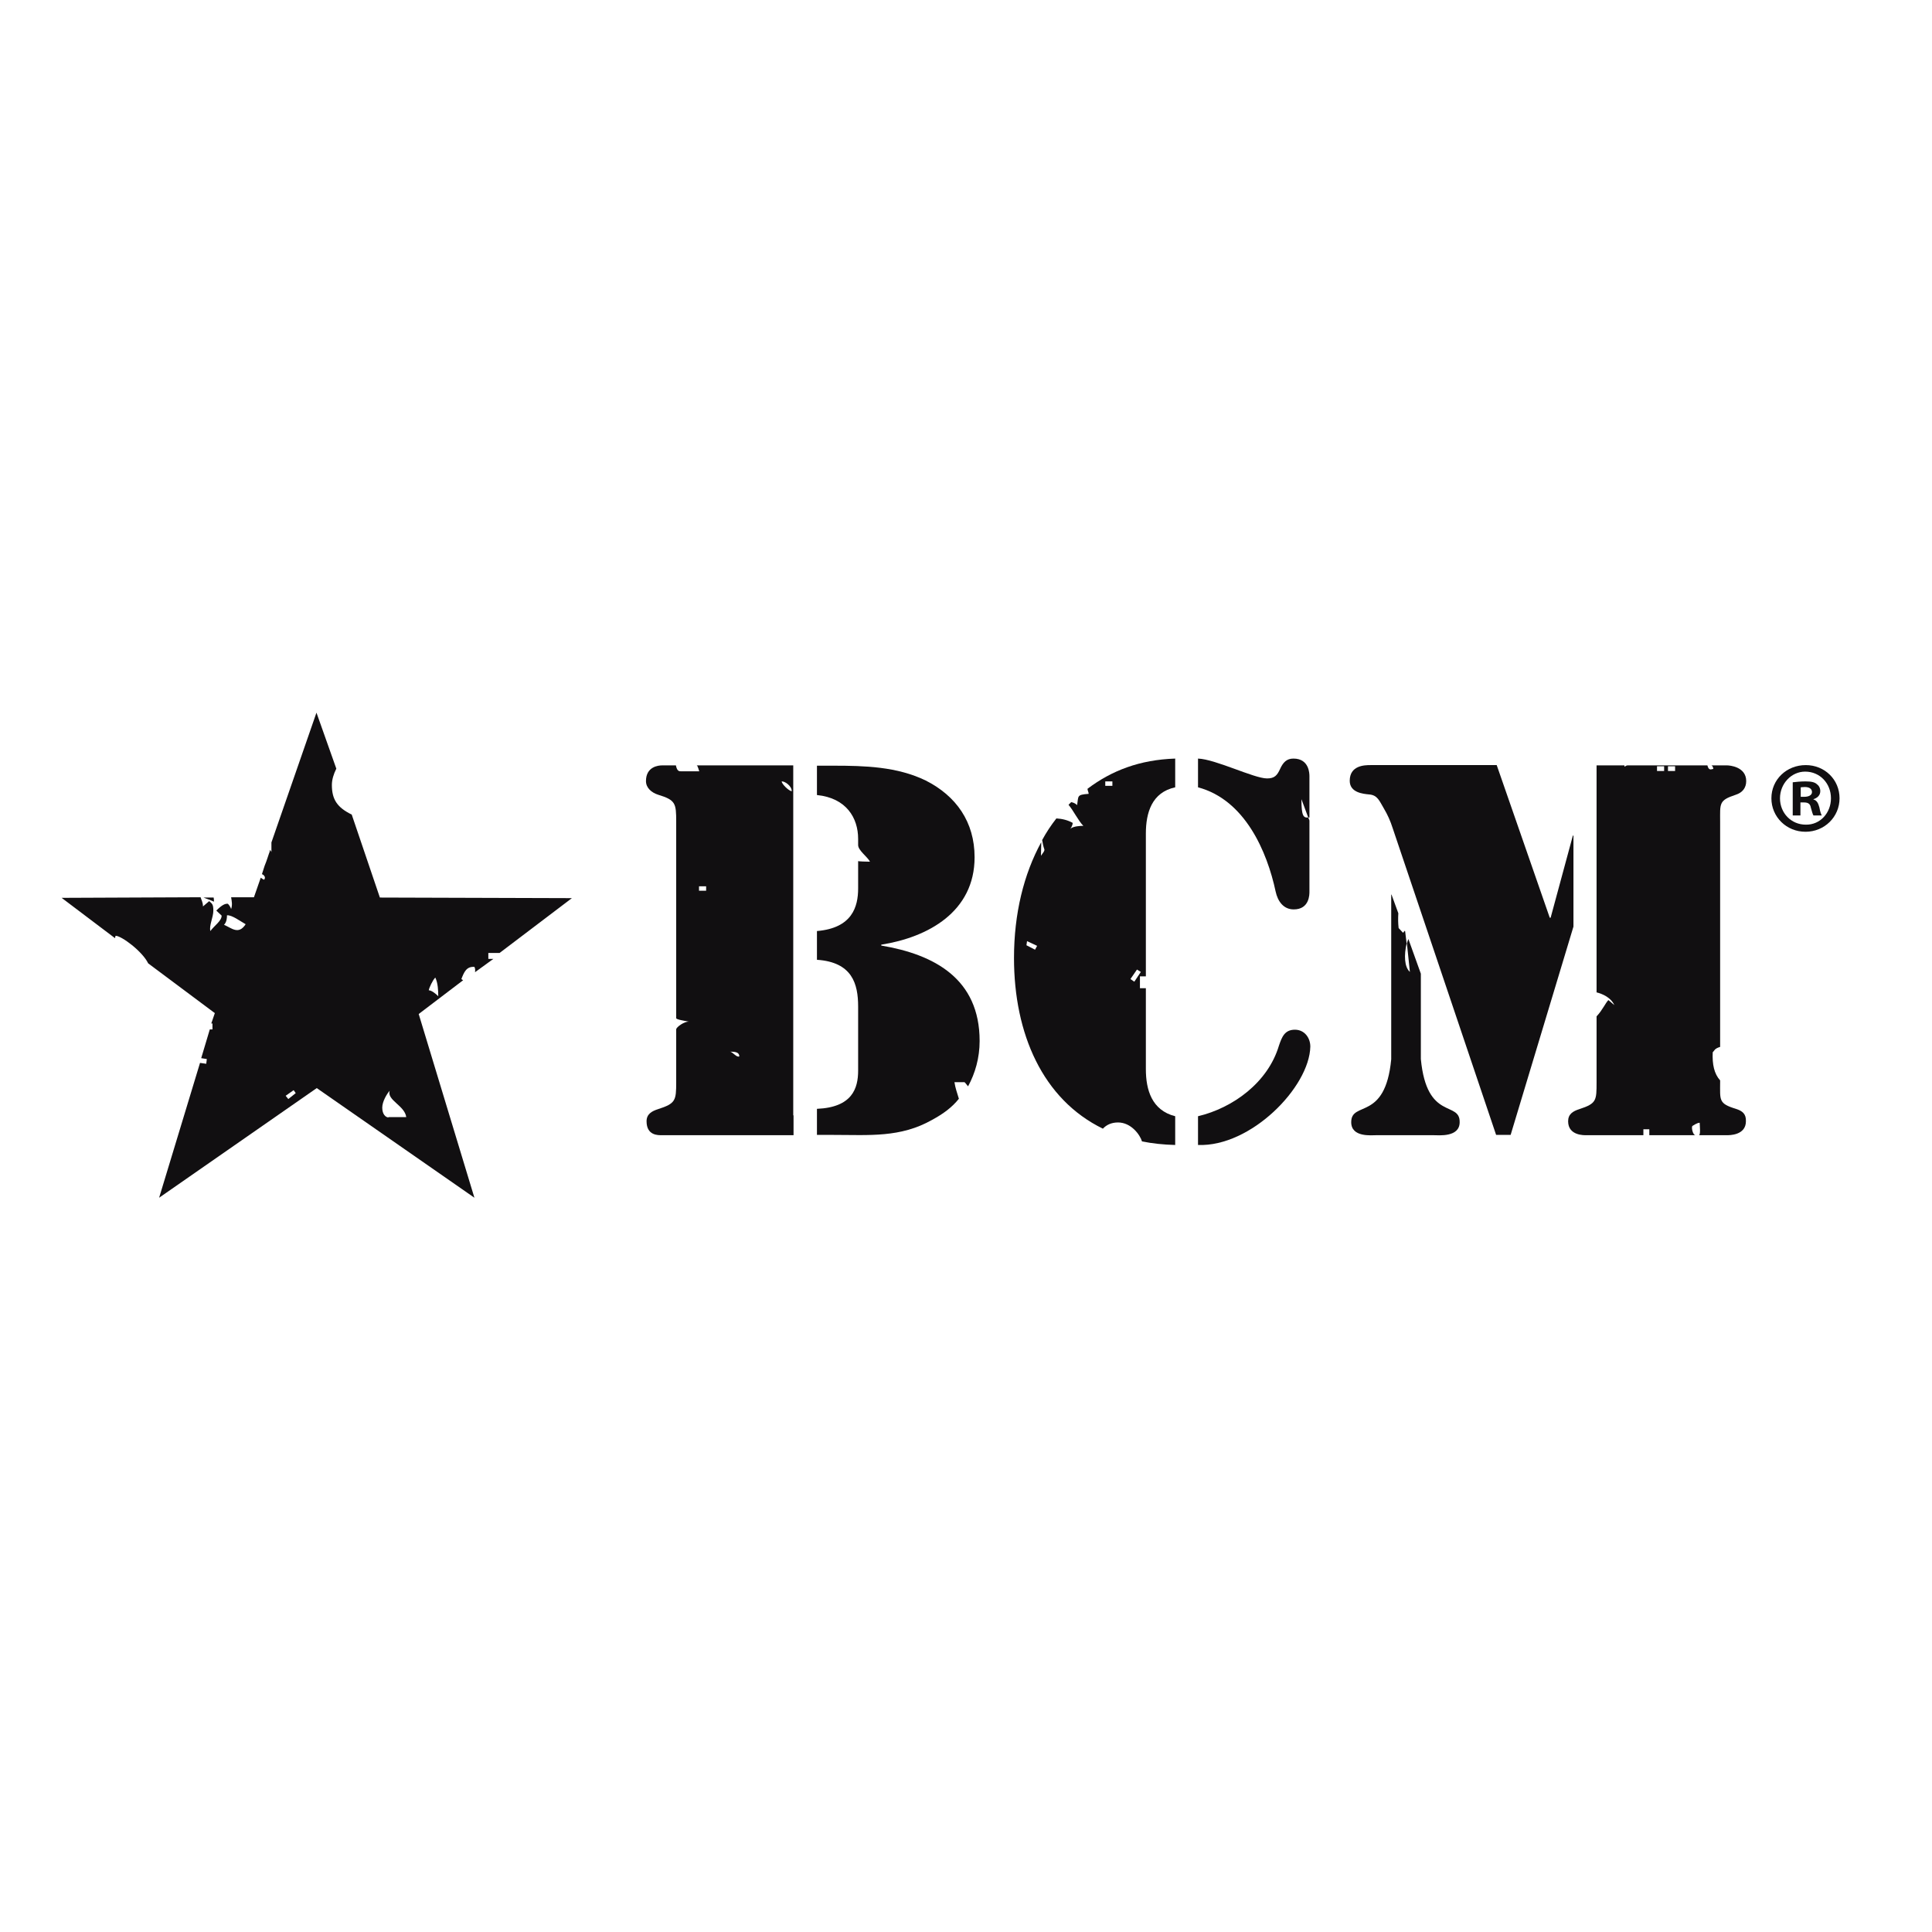
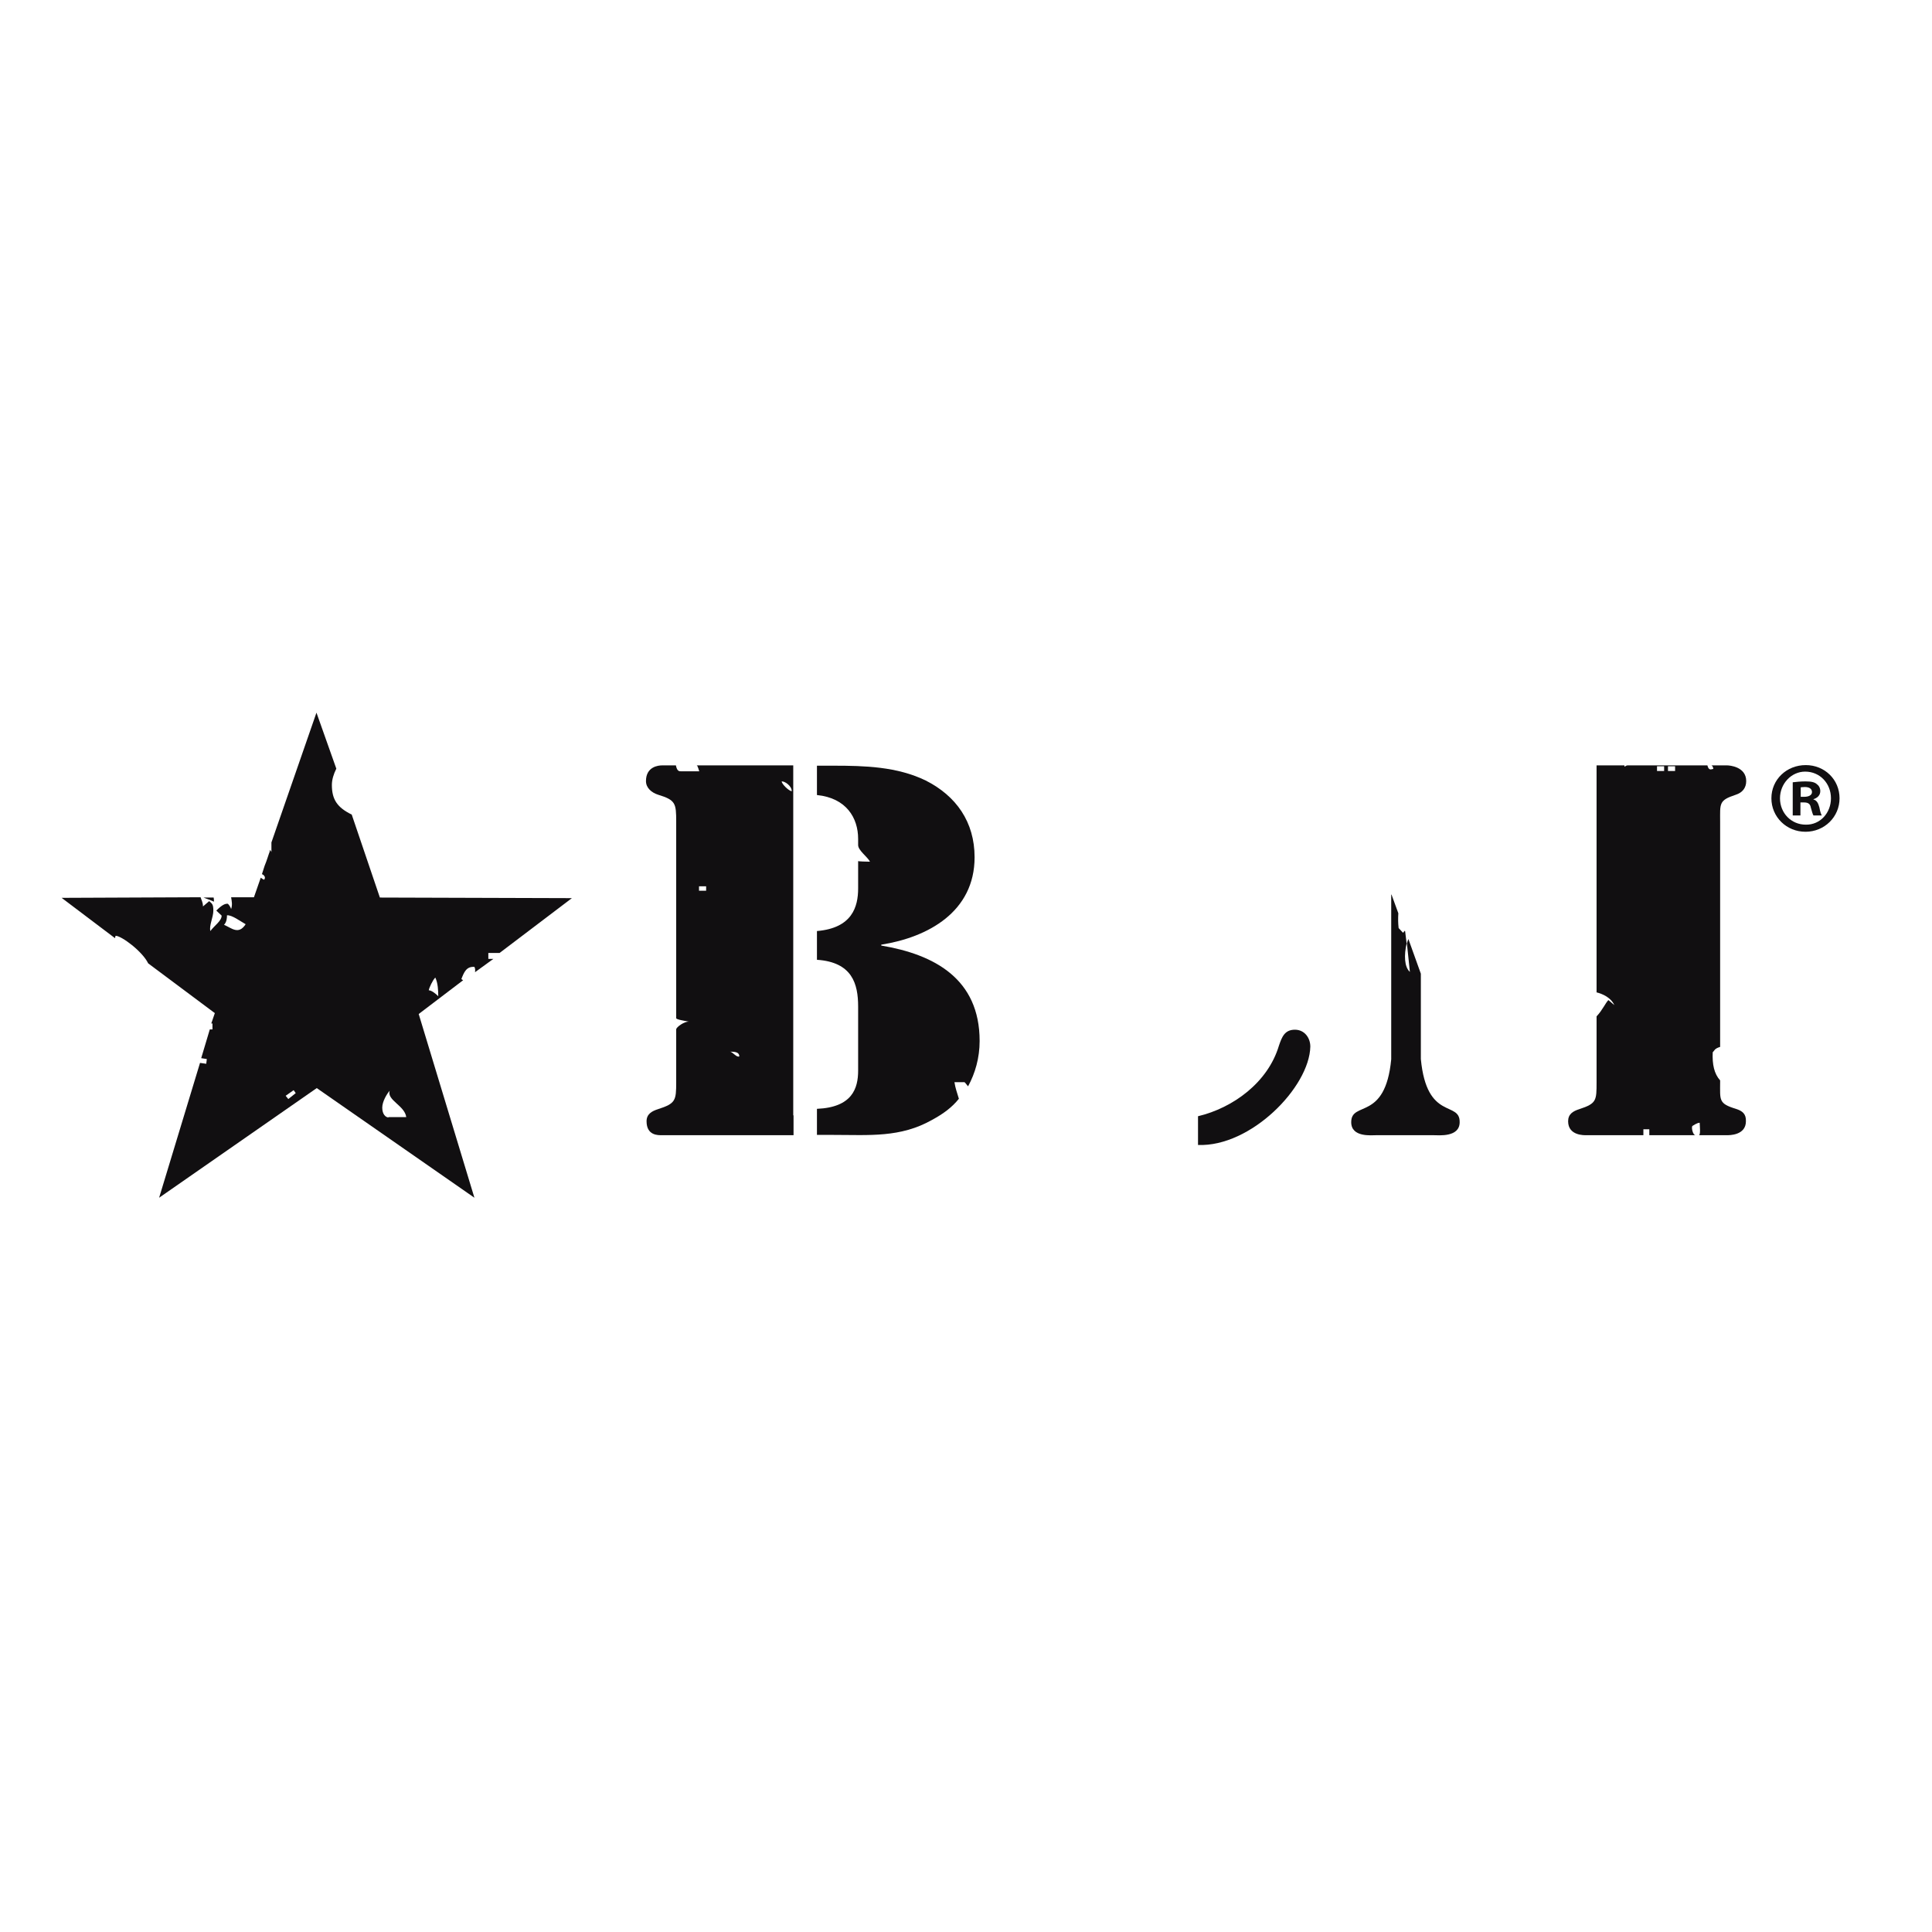
<svg xmlns="http://www.w3.org/2000/svg" version="1.1" id="layer" x="0px" y="0px" viewBox="0 0 652 652" style="enable-background:new 0 0 652 652;" xml:space="preserve">
  <style type="text/css"> .st10{fill:#110F11;} </style>
  <g>
    <g>
      <g>
        <path class="st10" d="M91.2,286.9c0,0-0.1-0.1-0.1-0.1l-0.2,0.6L91.2,286.9z" />
        <path class="st10" d="M72.2,304.3c0-0.5,0-1-0.1-1.4l-3.4,0C69.6,303.3,71,303.7,72.2,304.3" />
        <path class="st10" d="M156.3,330.8c-0.2-0.1-0.5-0.3-0.6-0.4c0.9-2.3,1.7-4.3,4.4-4.1c0.3,0.5,0.3,1.3,0.2,1.8l6.2-4.5h-1.7v-2 h3.8l24.4-18.5l-64.8-0.2l-9.5-28c-4.9-2.4-6.7-5.1-6.7-10c0-1.8,0.6-3.7,1.5-5.5l-6.7-18.9l-15.2,43.8v3.3 c0-0.2-0.2-0.4-0.4-0.7c-0.6,1.5-1.1,3.4-1.9,5.3l-0.9,2.8c0.8,0.3,1.4,1.2,0.7,1.9c-0.4-0.2-0.7-0.4-1.1-0.7l-2.3,6.6l-7.7,0 c0.2,1.3,0.5,2.5,0,4c0,0-0.2-0.9-1.1-1.8c-1-0.1-2.1,0.5-3.9,2.3l1.8,1.7c0,1.8-2.4,3.3-3.8,5.2c-0.5-1.8,1-4.6,1-6.9 c0-2.3-0.5-2.3-1.4-3.2l-2.1,1.8c0-1.4-0.6-2.3-0.8-3.1L20.8,303l18,13.6l0.2-0.8c2,0,9.1,5.3,11,9.3l22.5,16.8l-1.2,3.5h0.4v2 h-0.9l-2.9,9.7l1.9,0.3l-0.2,1.6l-2.1-0.3l-13.8,45.5l53.2-37l53.2,37l-18.8-62L156.3,330.8z M146.9,329.9c0.9,1.8,1,4.5,1,6.3 c-0.9-0.9-2.3-2-3.2-2C144.8,333.4,146,330.8,146.9,329.9 M75.6,312.1c0.9-0.9,1-2.3,1-3.2c1.6-0.2,4.5,2,6.3,3 C80.5,315.6,78.2,313.2,75.6,312.1 M97.3,370.9l-0.9-1.1l2.7-1.9l0.7,1L97.3,370.9z M131.1,377.1c-0.9,0-2.1-1-2.1-3.3 c0-2.1,1.6-4.7,2.5-5.7c-1,3.2,5.1,5,5.6,8.9H131.1z" />
        <path class="st10" d="M479.5,357.4v-28.8l-4.2-11.7c-0.2,0.5-0.4,1-0.5,1.5l1,9.6c-1.9-1.7-2-5.7-1.1-9.6l-0.5-4.1l-0.1-0.2 c-0.2,0.2-0.4,0.4-0.6,0.7l-1.5-1.6c-0.2-1.8-0.2-3.2-0.1-5l-2.3-6.3h-0.1v55.6c-2,21-13.5,13.9-13.5,21.2c0,5.2,6.8,4.4,8.6,4.4 h19.1c1.8,0,8.9,0.8,8.9-4.4C492.7,371.4,481.5,378.4,479.5,357.4" />
-         <path class="st10" d="M531,282h-0.2l-7.5,27.7h-0.3l-17.9-51.5h-42.6c-2,0-7,0.1-7,5.3c0,4,4.5,4.4,6.5,4.6c2.9,0.2,3.5,2.2,5,4.7 c1.3,2.2,2.2,4.2,3,6.7L504.9,383h4.9l21.2-70.3V282z" />
        <path class="st10" d="M585.8,374.2c-5.9-1.8-5.3-2.9-5.3-9.1v-0.5c-2-2.2-2.7-5.4-2.5-9.5c0.6-0.5,0.5-1.2,2.5-1.8v-76 c0-6.2-0.5-7.2,5.3-9.1c2.2-0.7,3.5-2.3,3.5-4.6c0-4.9-5.7-5.3-6.4-5.3h-5.4c0.4,0,0.7,0.8,0.7,1.2c-0.6,0-1.5,0.8-2-1.2h-27 c-0.4,0-0.7,0.4-1,0.4c0,0,0-0.4,0-0.4h-9.4v76.6c2,0.5,4.8,1.7,6,4.3l-2-1.7c-0.9,0.8-2,3.4-4,5.5v22.2c0,6.2,0,7.2-5.8,9.1 c-2.2,0.7-3.8,1.7-3.8,4.1c0,4.9,5.5,4.7,6.1,4.7h11.4h2h5.9v-2h2v2h15.6c-1,0-1.6-3.2-0.9-3.2c0,0,1.4-1,2.3-1 c0,0.8,0.4,4.2-0.3,4.2h9.5c0.7,0,6.4,0.1,6.4-4.7C589.3,375.9,588,374.9,585.8,374.2 M561.6,260.2h-2.4v-1.6h2.4V260.2z M565.3,260.2h-2.4v-1.6h2.4V260.2z" />
        <path class="st10" d="M267.7,376.4v-4.1v-1.3V258.3h-32.6c0.4,0,0.8,2,0.9,2h-6.1c-0.7,0-1.4,0-1.8-2h-4.7c-1.2,0-5.4,0.4-5.4,5.3 c0,2.3,1.9,3.9,4.1,4.6c5.9,1.8,6.1,2.9,6.1,9.1v66.3c0,0.5,3,0.9,4.3,1.2c-1.4-0.2-4.3,1.8-4.3,2.6v17.8c0,6.2-0.2,7.2-6.1,9.1 c-2.2,0.7-3.9,1.7-3.9,4.1c0,4.9,4,4.7,5.2,4.7h44.4v-6.3V376.4z M238.3,300.6h-2.4v-1.5h2.4V300.6z M246.3,354.9 c1.8,0,3.2,0.2,3.2,1.6C248.6,357,247.2,354.9,246.3,354.9 M263.8,263.7c1-0.1,3.4,1.5,3.4,3.3 C266.3,267,263.8,264.6,263.8,263.7" />
        <path class="st10" d="M322.1,365.2h3.3c0.3,0,0.8,0.9,1.3,1.4c2.4-4.4,3.9-9.6,3.9-15.3c0-21-15.3-29.2-33.2-32.2v-0.3 c15.8-2.5,31.5-11.1,31.5-29.5c0-11.9-6.2-20.7-16.5-25.9c-9.7-4.7-20.6-5-31.1-5h-5.6v9.9c9.9,1,13.9,7.7,13.9,14.8v2.1 c0,1.8,3.2,4,4,5.6c-1.1,0-4-0.1-4-0.2v9.2c0,6.2-2,13.4-13.9,14.4v9.7c11.9,0.8,13.9,8.1,13.9,15.8v21.6c0,6-2,12.4-13.9,12.9 v8.8h5.7c11.9,0,22.5,1,33.2-5.1c3.7-2,6.7-4.2,9-7.1C323,368.8,322.4,367.2,322.1,365.2" />
        <path class="st10" d="M437,347.5c-3.5,0-4.4,2.5-5.4,5.4c-3.7,12.4-15.5,21-27.3,23.8v9.7c17.8,0.7,37.6-19.5,37.9-33.2 C442.2,350.2,440.2,347.5,437,347.5" />
-         <path class="st10" d="M367.4,267.9c-4.1,0.3-3.4,0.7-3.9,3.8c-0.5-0.5-1.3-0.9-2-1c-0.3,0.3-0.6,0.6-0.9,0.9c1.7,2,3.3,5.4,5,7.1 c-0.9,0-3.4,0.1-4.4,1c0,0,0.8-1,0.8-2c-1.6-0.9-3.5-1.4-5.5-1.5c-1.8,2.3-3.4,4.7-4.8,7.3c0.2,1.1,0.4,2.2,0.7,3 c0.3,0.6-0.5,1.4-1.1,2.3l0.1-4.6c-5.9,10.8-9.2,24.1-9.2,39.1c0,25.6,9.7,47.7,30,57.6c1.2-1.3,2.9-2.1,5.1-2.1 c4.4,0,7.4,4.1,8.1,6.4c3.5,0.7,7.2,1.1,11.2,1.2v-9.7c-7.9-2-9.9-8.9-9.9-15.9v-27.3h-2v-4h2v-48.2c0-7,2-13.9,9.9-15.6V256 c-11.9,0.4-21.4,4-29.6,10.2C367,266.7,367.4,267.4,367.4,267.9 M349.3,320.5l-2.9-1.5l0.2-1.4l3.4,1.6L349.3,320.5z M383.7,327.2l1.3,0.8l-2.2,3.3l-1.3-0.9L383.7,327.2z M373,263.7h2.4v1.5H373V263.7z" />
-         <path class="st10" d="M430.5,300.9c0.7,3.2,2.6,6,6.1,6c5.4,0,5.3-5.2,5.3-6v-24l-0.4-1c-1.6,0.1-2.3-0.4-2.3-6.2l2.3,6.2 c0.1,0,0.4,0,0.4,0V262c0-0.8,0-6-5.4-6c-2.3,0-3.5,1.3-4.5,3.5c-1,2.2-1.9,3.2-4.4,3.2c-4.4,0-17.4-6.5-23.3-6.7v9.7 C420.1,269.9,427.6,287.3,430.5,300.9" />
        <path class="st10" d="M620.8,269.4c0,6.3-5.1,11.3-11.5,11.3c-6.4,0-11.5-5-11.5-11.3c0-6.3,5.1-11.2,11.6-11.2 C615.8,258.2,620.8,263.1,620.8,269.4 M600.7,269.4c0,5,3.8,8.9,8.7,8.9c4.9,0.1,8.5-4,8.5-8.9c0-5-3.7-9-8.7-9 C604.5,260.4,600.7,264.5,600.7,269.4 M607.6,275.2H605V264c1-0.1,2.5-0.3,4.3-0.3c2.1,0,3.1,0.3,3.8,0.9 c0.7,0.5,1.2,1.3,1.2,2.4c0,1.4-1,2.3-2.3,2.7v0.1c1.1,0.3,1.6,1.2,2,2.7c0.3,1.7,0.6,2.3,0.8,2.7H612c-0.3-0.4-0.5-1.4-0.9-2.7 c-0.2-1.2-0.9-1.7-2.3-1.7h-1.2V275.2z M607.7,268.9h1.2c1.4,0,2.6-0.5,2.6-1.6c0-1-0.8-1.7-2.4-1.7c-0.7,0-1.2,0.1-1.4,0.1 V268.9z" />
      </g>
    </g>
  </g>
</svg>